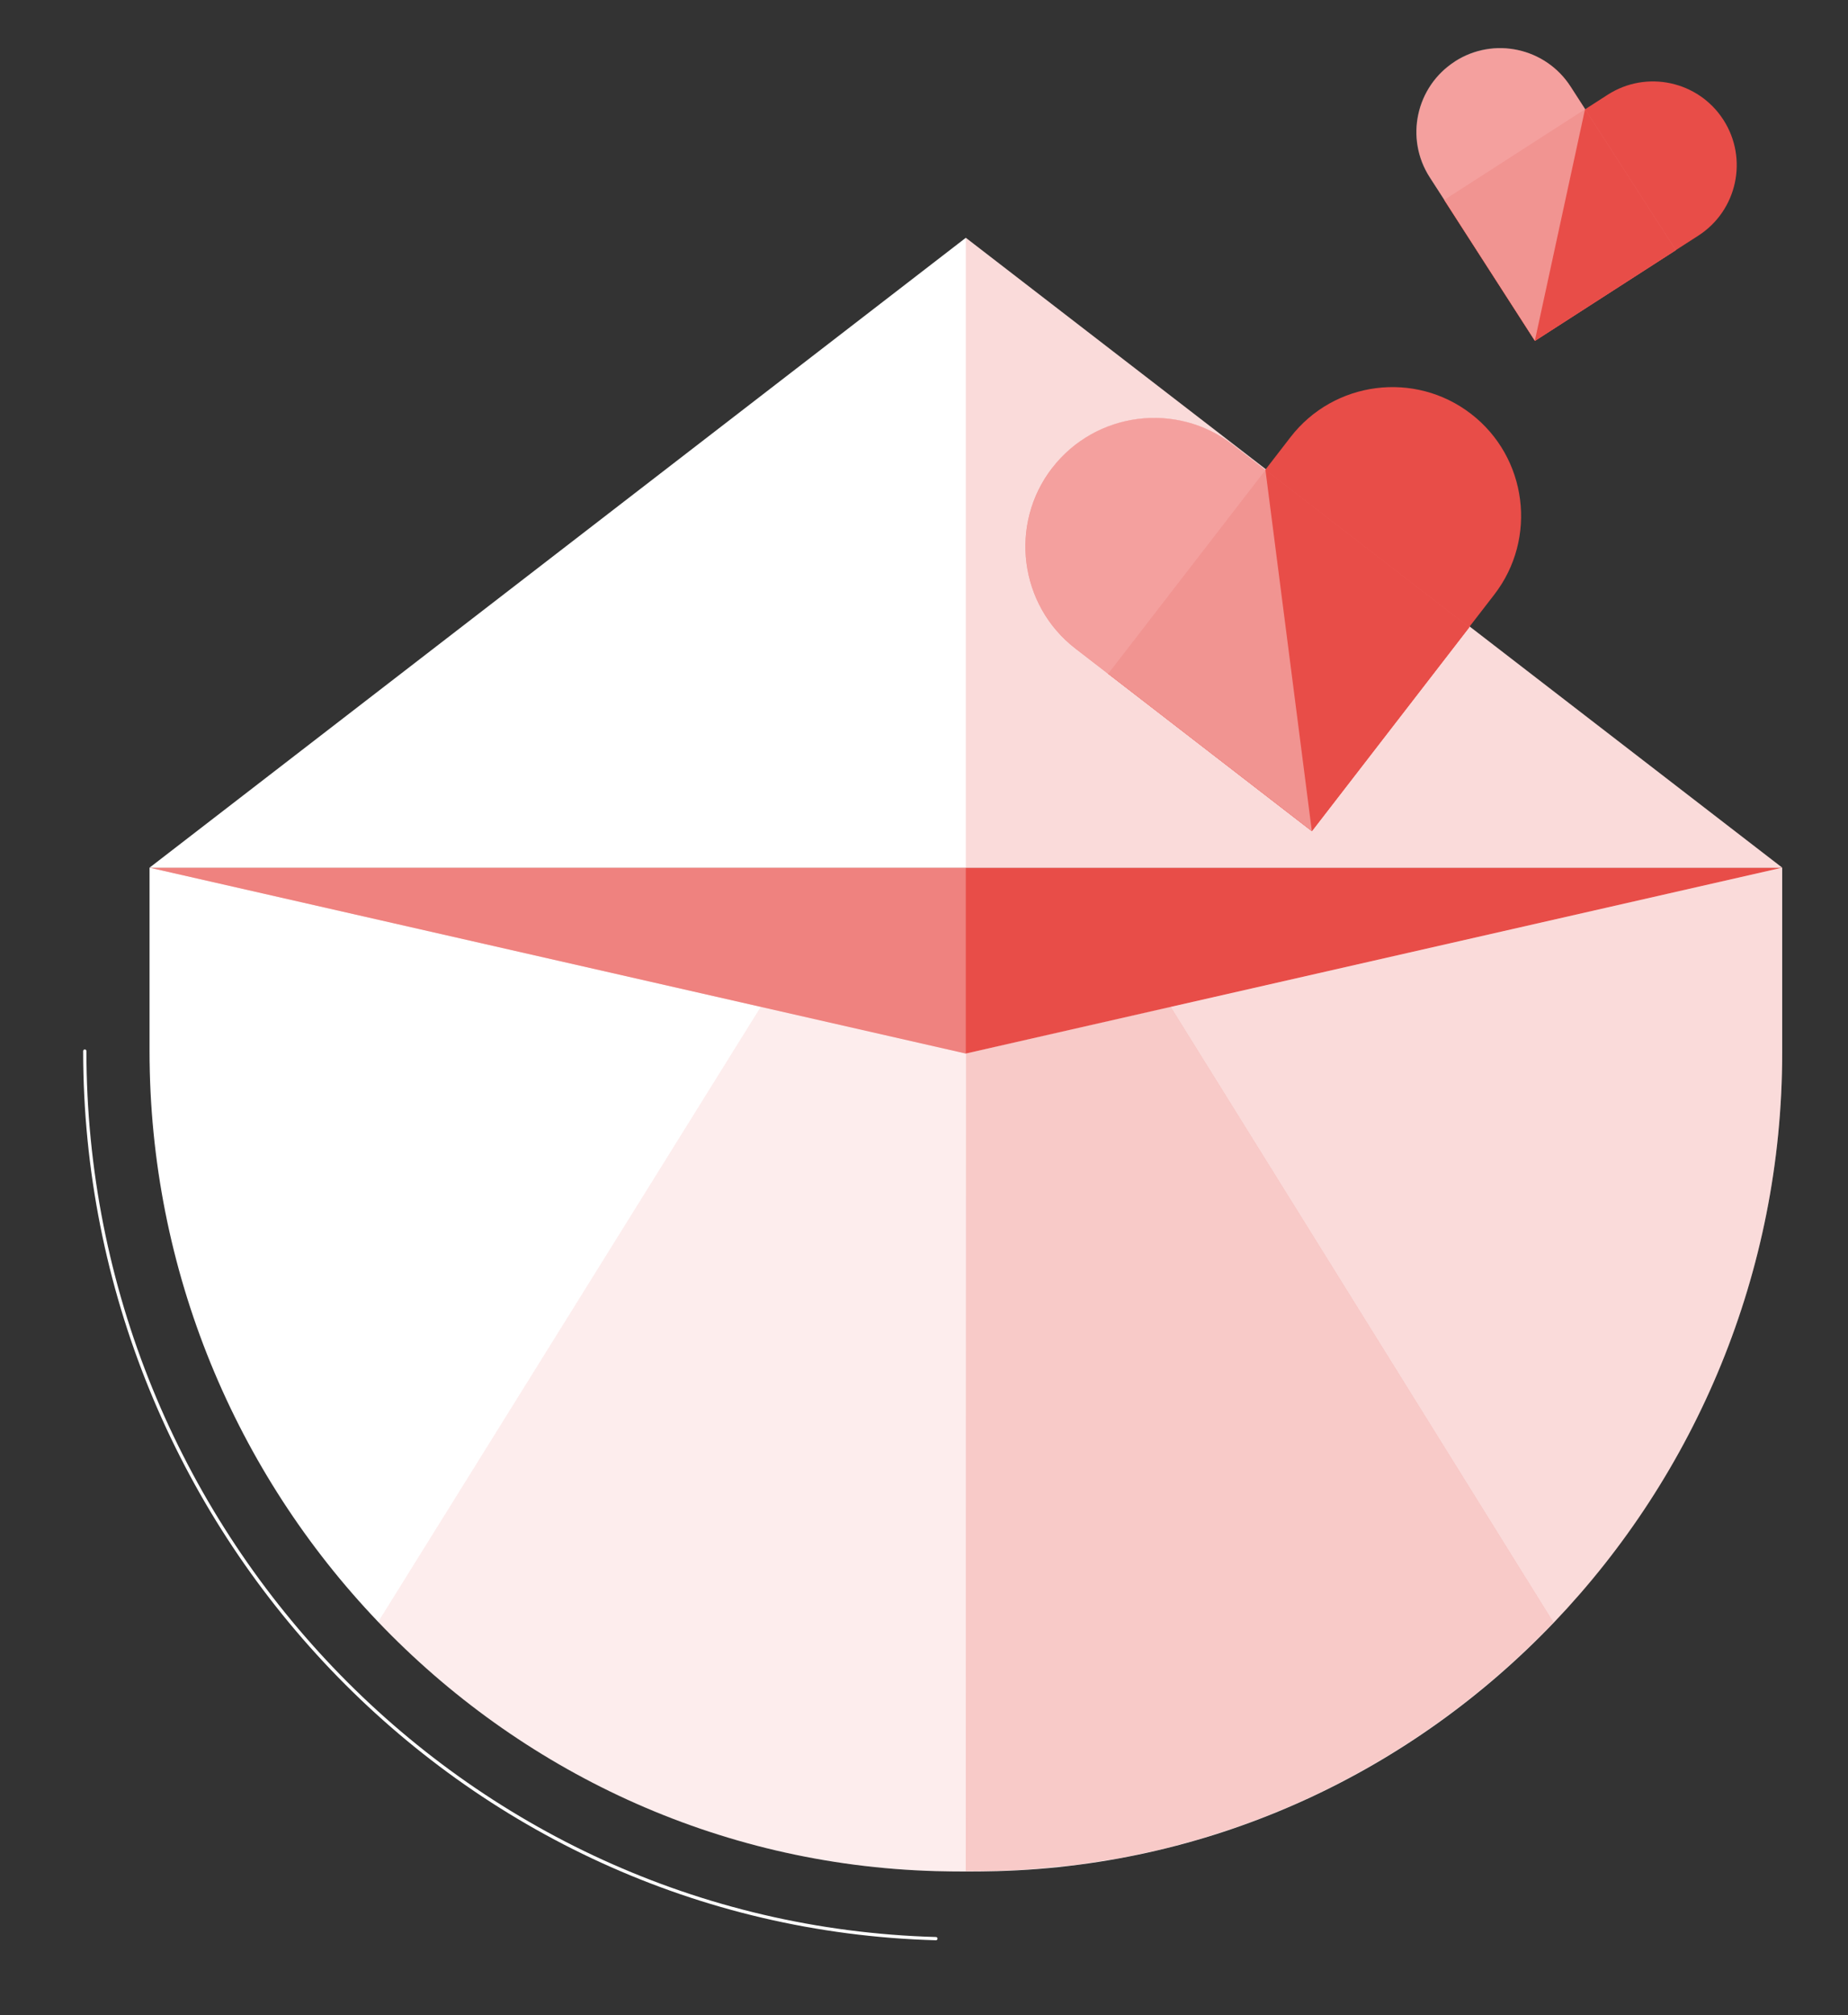
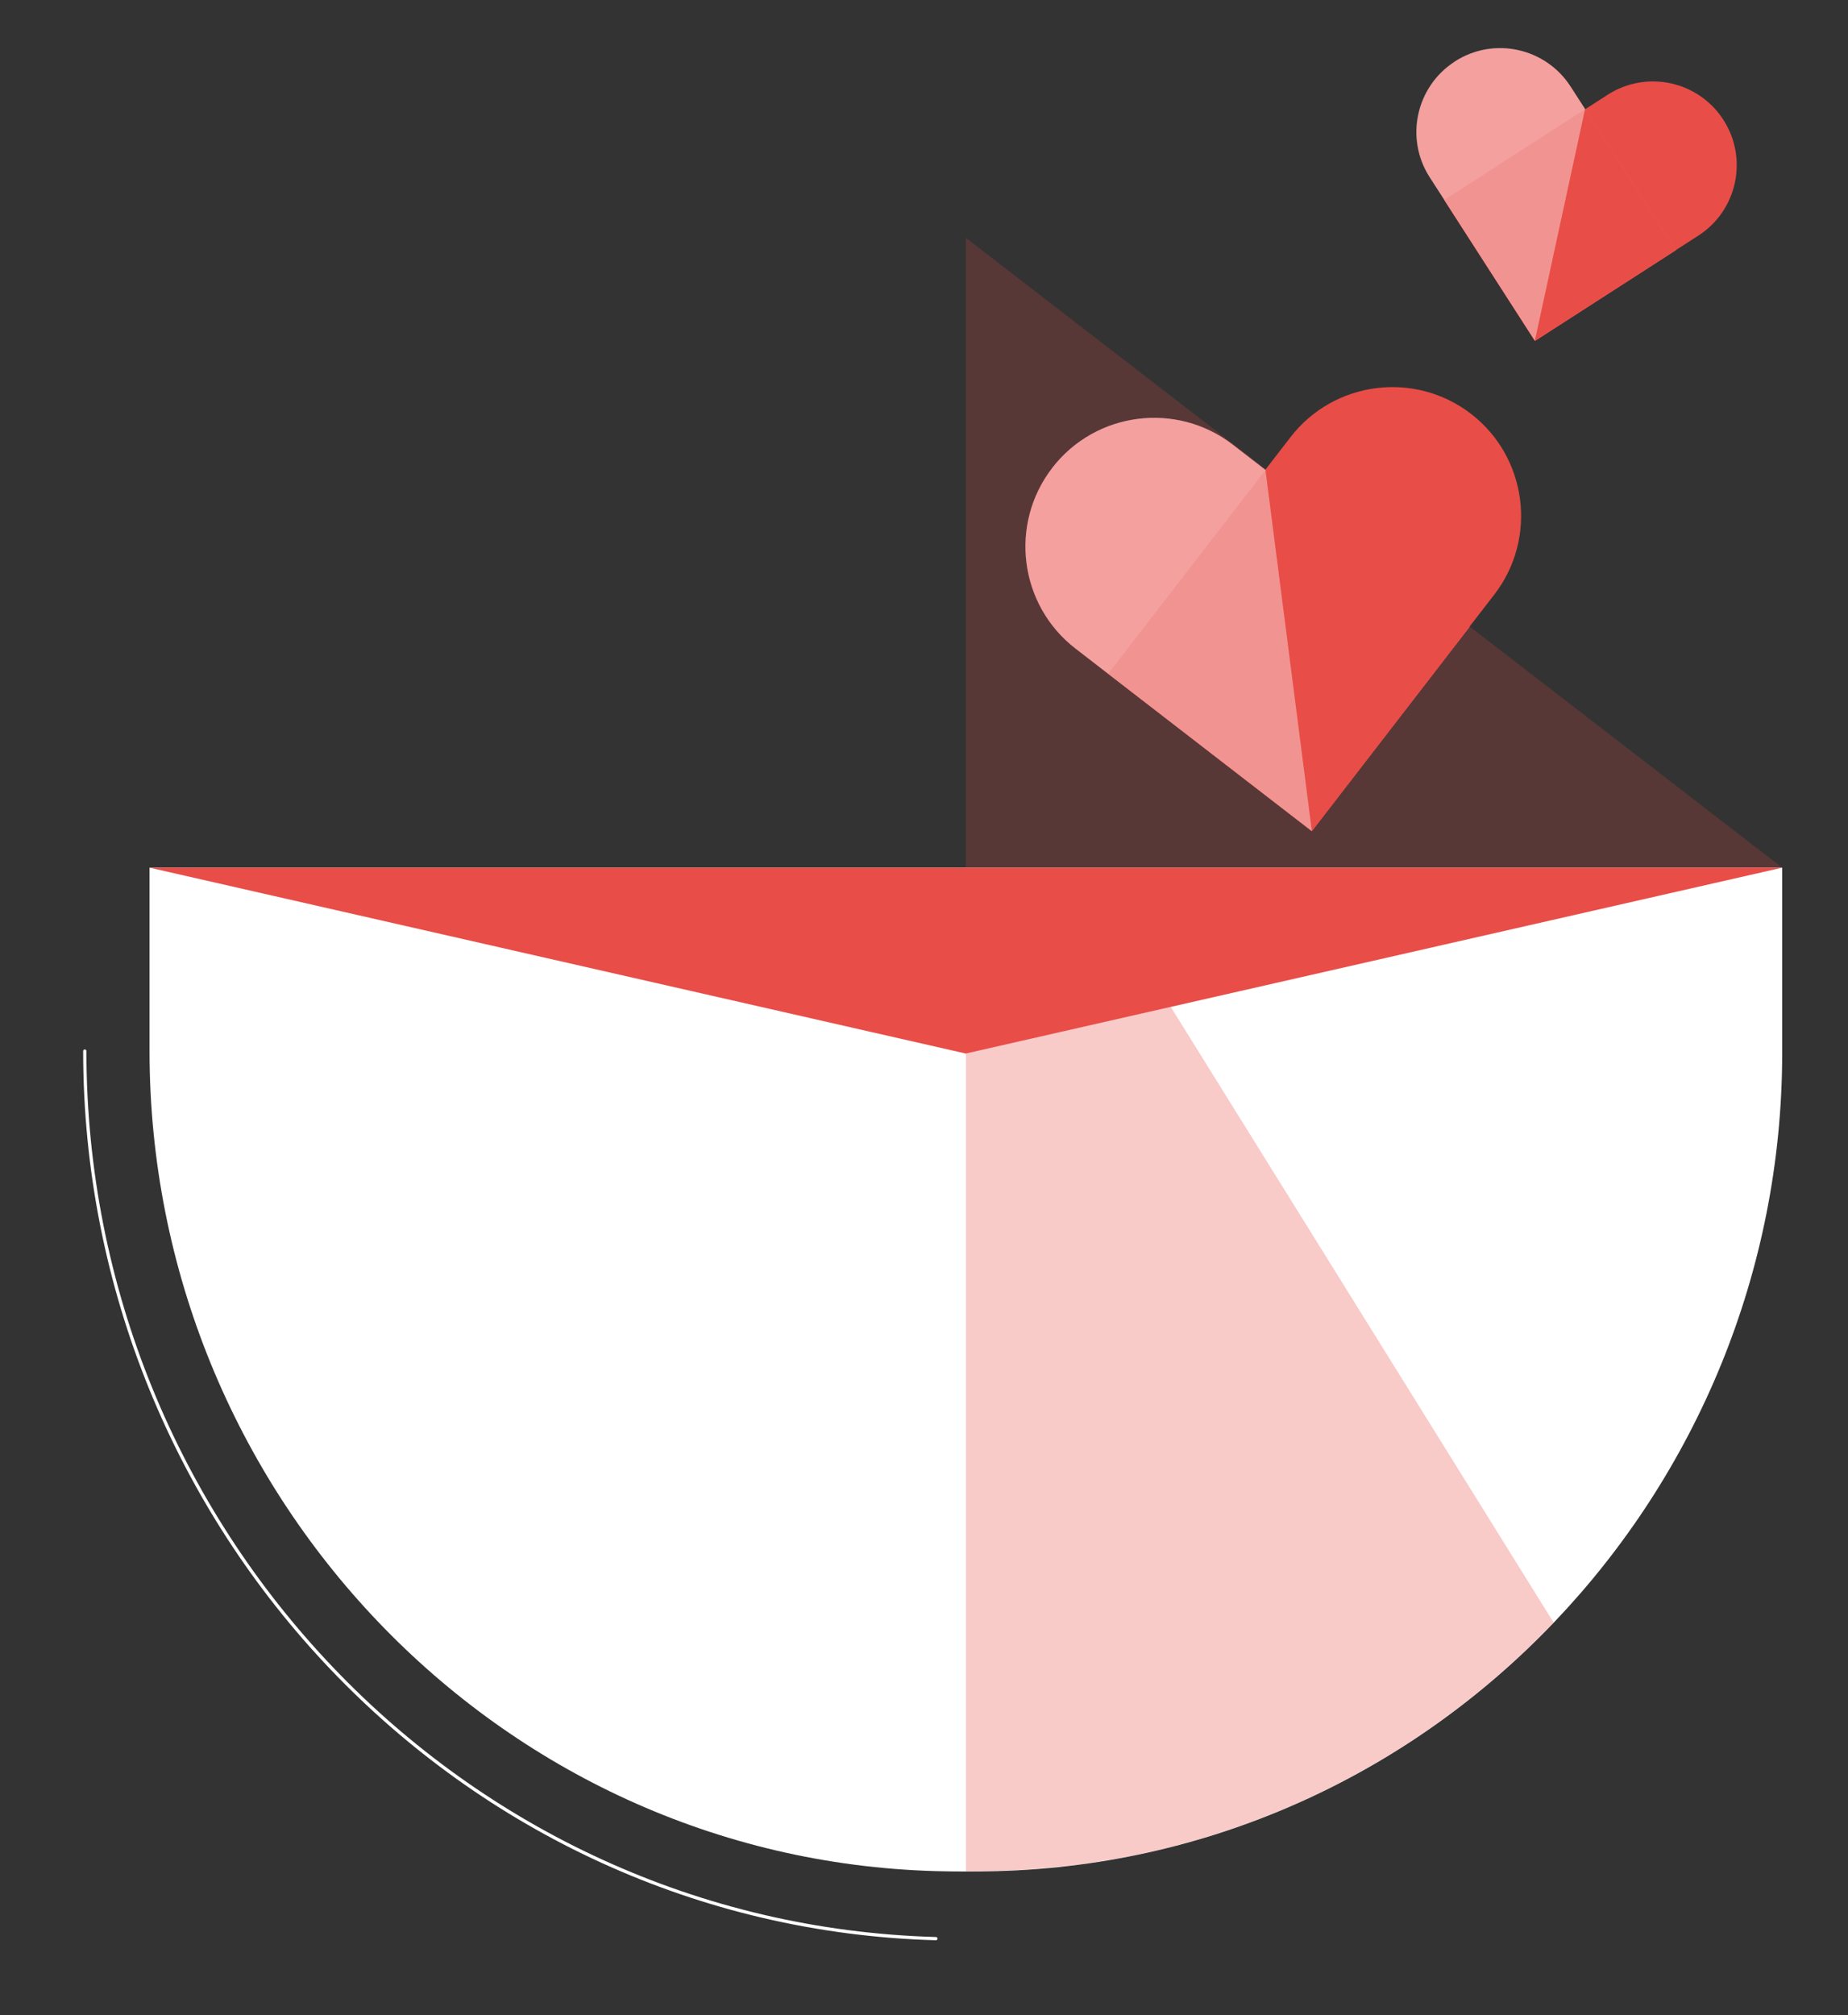
<svg xmlns="http://www.w3.org/2000/svg" viewBox="0 0 142.11 154.9">
  <rect x="0" y="0" width="142.11" height="154.9" fill="#333333" stroke="none" />
  <g style="isolation: isolate;">
    <g id="Icone_Corallo" data-name="Icone Corallo">
      <g>
        <g>
          <path d="m11.5,66.7v14.1c0,33.83,26.66,62.1,60.47,63.04.79.02,1.57.03,2.36.03s1.57-.01,2.36-.03c33.73-.93,60.34-29.13,60.36-62.88v-14.26s-125.55,0-125.55,0Z" style="fill: #fff;" />
          <path d="m6.52,80.8c0,36.61,28.85,67.21,65.45,68.23" style="fill: none; stroke: #fff; stroke-linecap: round; stroke-miterlimit: 10; stroke-width: .25px;" />
        </g>
        <polygon points="74.27 80.99 11.5 66.7 137.05 66.7 74.27 80.99" style="fill: #e84d48;" />
-         <polygon points="11.5 66.7 137.05 66.7 74.27 18.28 11.5 66.7" style="fill: #fff;" />
        <polygon points="74.27 18.28 74.27 66.7 137.05 66.7 74.27 18.28" style="fill: #e84d48; opacity: .2;" />
-         <path d="m74.27,80.99l-15.77-3.59-29.42,47.28c10.89,11.4,25.99,18.69,42.89,19.16.79.02,1.57.03,2.36.03" style="fill: #e84d48; opacity: .1;" />
        <path d="m81.53,143.49c.46-.05.93-.09,1.39-.15.61-.08,1.21-.19,1.82-.28.41-.07.82-.12,1.23-.19.76-.14,1.52-.3,2.27-.47.24-.05.48-.09.72-.15.8-.19,1.58-.4,2.37-.62.19-.05.38-.09.57-.15.82-.24,1.63-.5,2.44-.77.14-.05.29-.09.44-.14.85-.29,1.69-.61,2.53-.93.09-.04.19-.07.28-.11.89-.36,1.78-.73,2.65-1.13.03-.01.06-.03.09-.04.9-.41,1.78-.84,2.65-1.29,0,0,.02,0,.02-.01,6.15-3.17,11.71-7.36,16.46-12.32,0,0,0,0,.01-.01l-29.45-47.34-15.74,3.59v62.87s.04,0,.06,0c.79,0,1.57-.01,2.36-.03,1.05-.03,2.1-.08,3.14-.17.57-.04,1.13-.12,1.7-.18Z" style="fill: #e84d48; opacity: .3;" />
-         <path d="m90.02,77.41l29.45,47.34c10.89-11.39,17.57-26.89,17.58-43.79v-14.26s-47.03,10.71-47.03,10.71Z" style="fill: #e84d48; opacity: .2;" />
-         <polygon points="11.5 66.7 74.27 80.99 74.27 66.7 11.5 66.7" style="fill: #fff; mix-blend-mode: overlay; opacity: .3;" />
        <g>
          <path d="m96.55,34.94h22.96v19.8h-22.96c-5.46,0-9.9-4.44-9.9-9.9h0c0-5.46,4.44-9.9,9.9-9.9Z" transform="translate(201.58 -9.35) rotate(127.68)" style="fill: #e84d48;" />
          <path d="m87.39,36.11h22.96v19.8h-22.96c-5.46,0-9.9-4.44-9.9-9.9h0c0-5.46,4.44-9.9,9.9-9.9Z" transform="translate(47.71 -47.81) rotate(37.68)" style="fill: #ec615e;" />
          <rect x="89.2" y="40.11" width="19.8" height="19.8" transform="translate(-1.05 97.87) rotate(-52.32)" style="fill: #e84d48; mix-blend-mode: multiply;" />
          <path d="m80.92,35.97c-3.34,4.33-2.54,10.54,1.78,13.88l2.51,1.94h0s0,0,0,0l15.67,12.1h0s-3.57-27.77-3.57-27.77l-2.51-1.94c-4.33-3.34-10.54-2.54-13.88,1.78Z" style="fill: #fff; mix-blend-mode: overlay; opacity: .4;" />
          <path d="m119.28,8.56h14.95v12.88h-14.95c-3.56,0-6.44-2.89-6.44-6.44h0c0-3.56,2.89-6.44,6.44-6.44Z" transform="translate(235.53 -39.25) rotate(147.23)" style="fill: #e84d48;" />
          <path d="m113.41,7.28h14.95v12.88h-14.95c-3.56,0-6.44-2.89-6.44-6.44h0c0-3.56,2.89-6.44,6.44-6.44Z" transform="translate(65.52 -92.64) rotate(57.23)" style="fill: #ec615e;" />
          <rect x="113.52" y="10.86" width="12.88" height="12.88" transform="translate(9.73 67.68) rotate(-32.77)" style="fill: #e84d48; mix-blend-mode: multiply;" />
          <path d="m111.87,4.73c-2.99,1.93-3.86,5.91-1.93,8.9l1.12,1.73h0s0,0,0,0l6.97,10.83h0s3.86-17.81,3.86-17.81l-1.12-1.73c-1.93-2.99-5.91-3.86-8.9-1.93Z" style="fill: #fff; mix-blend-mode: overlay; opacity: .4;" />
        </g>
      </g>
    </g>
  </g>
</svg>